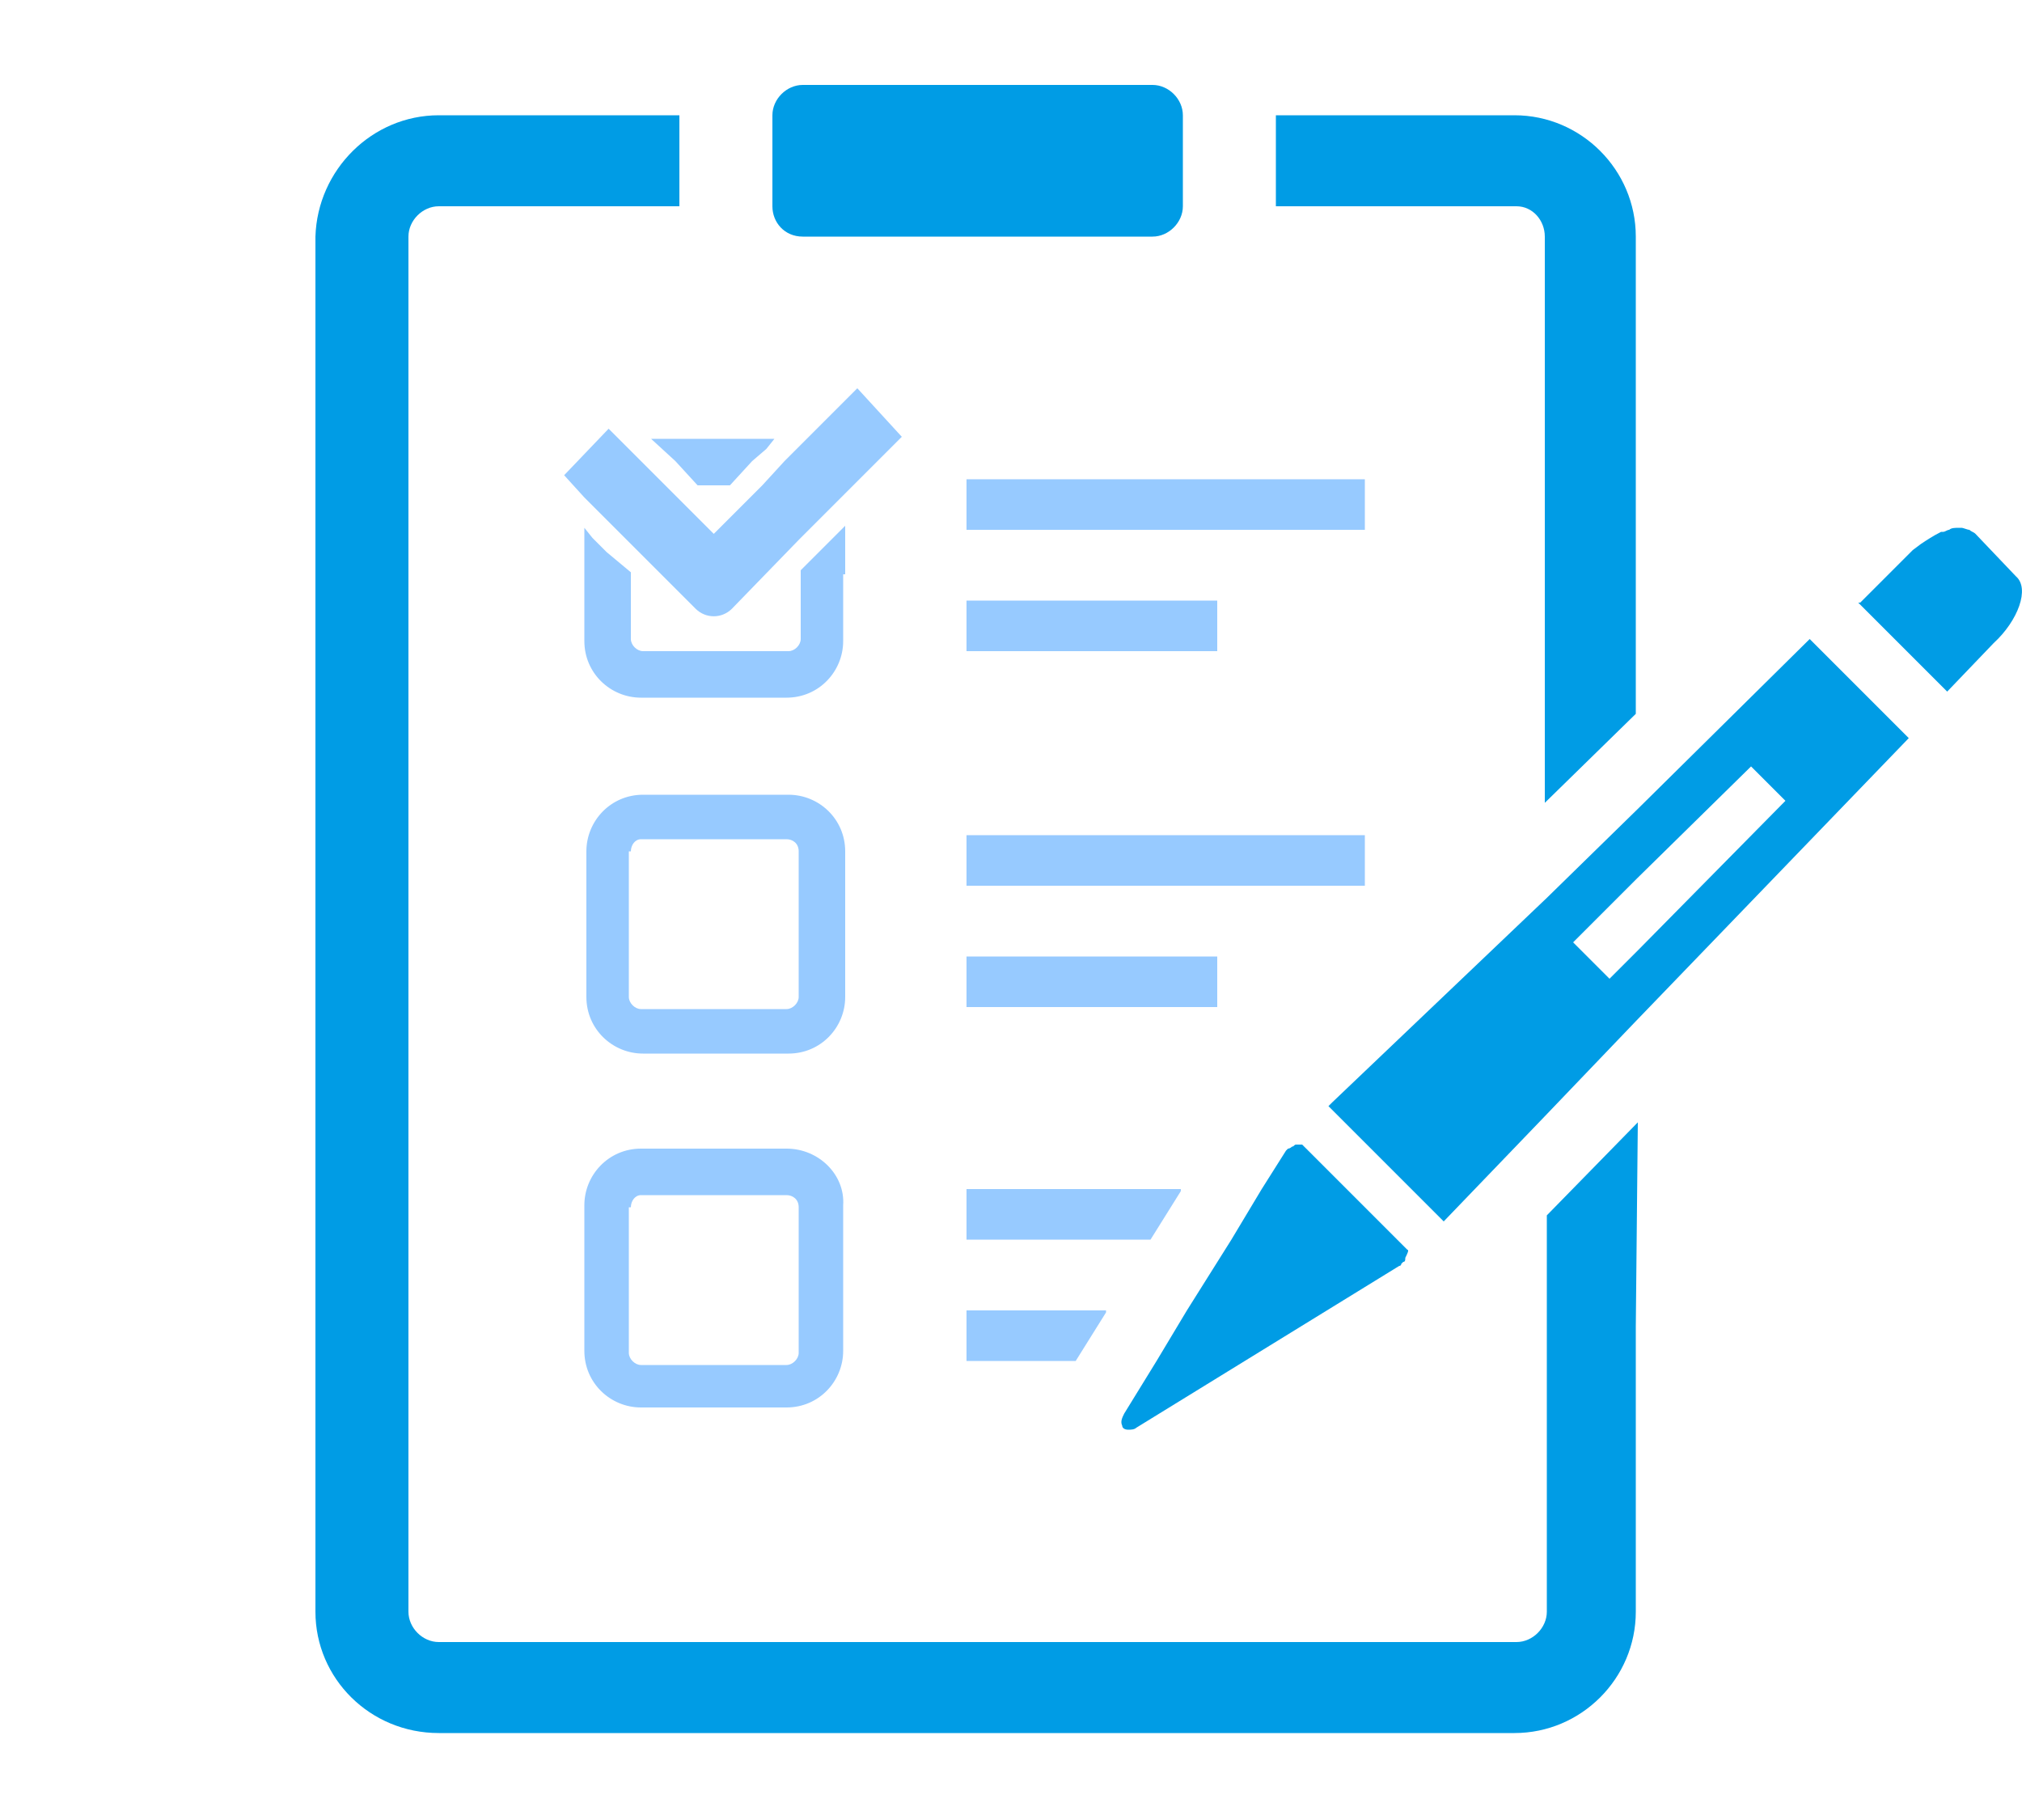
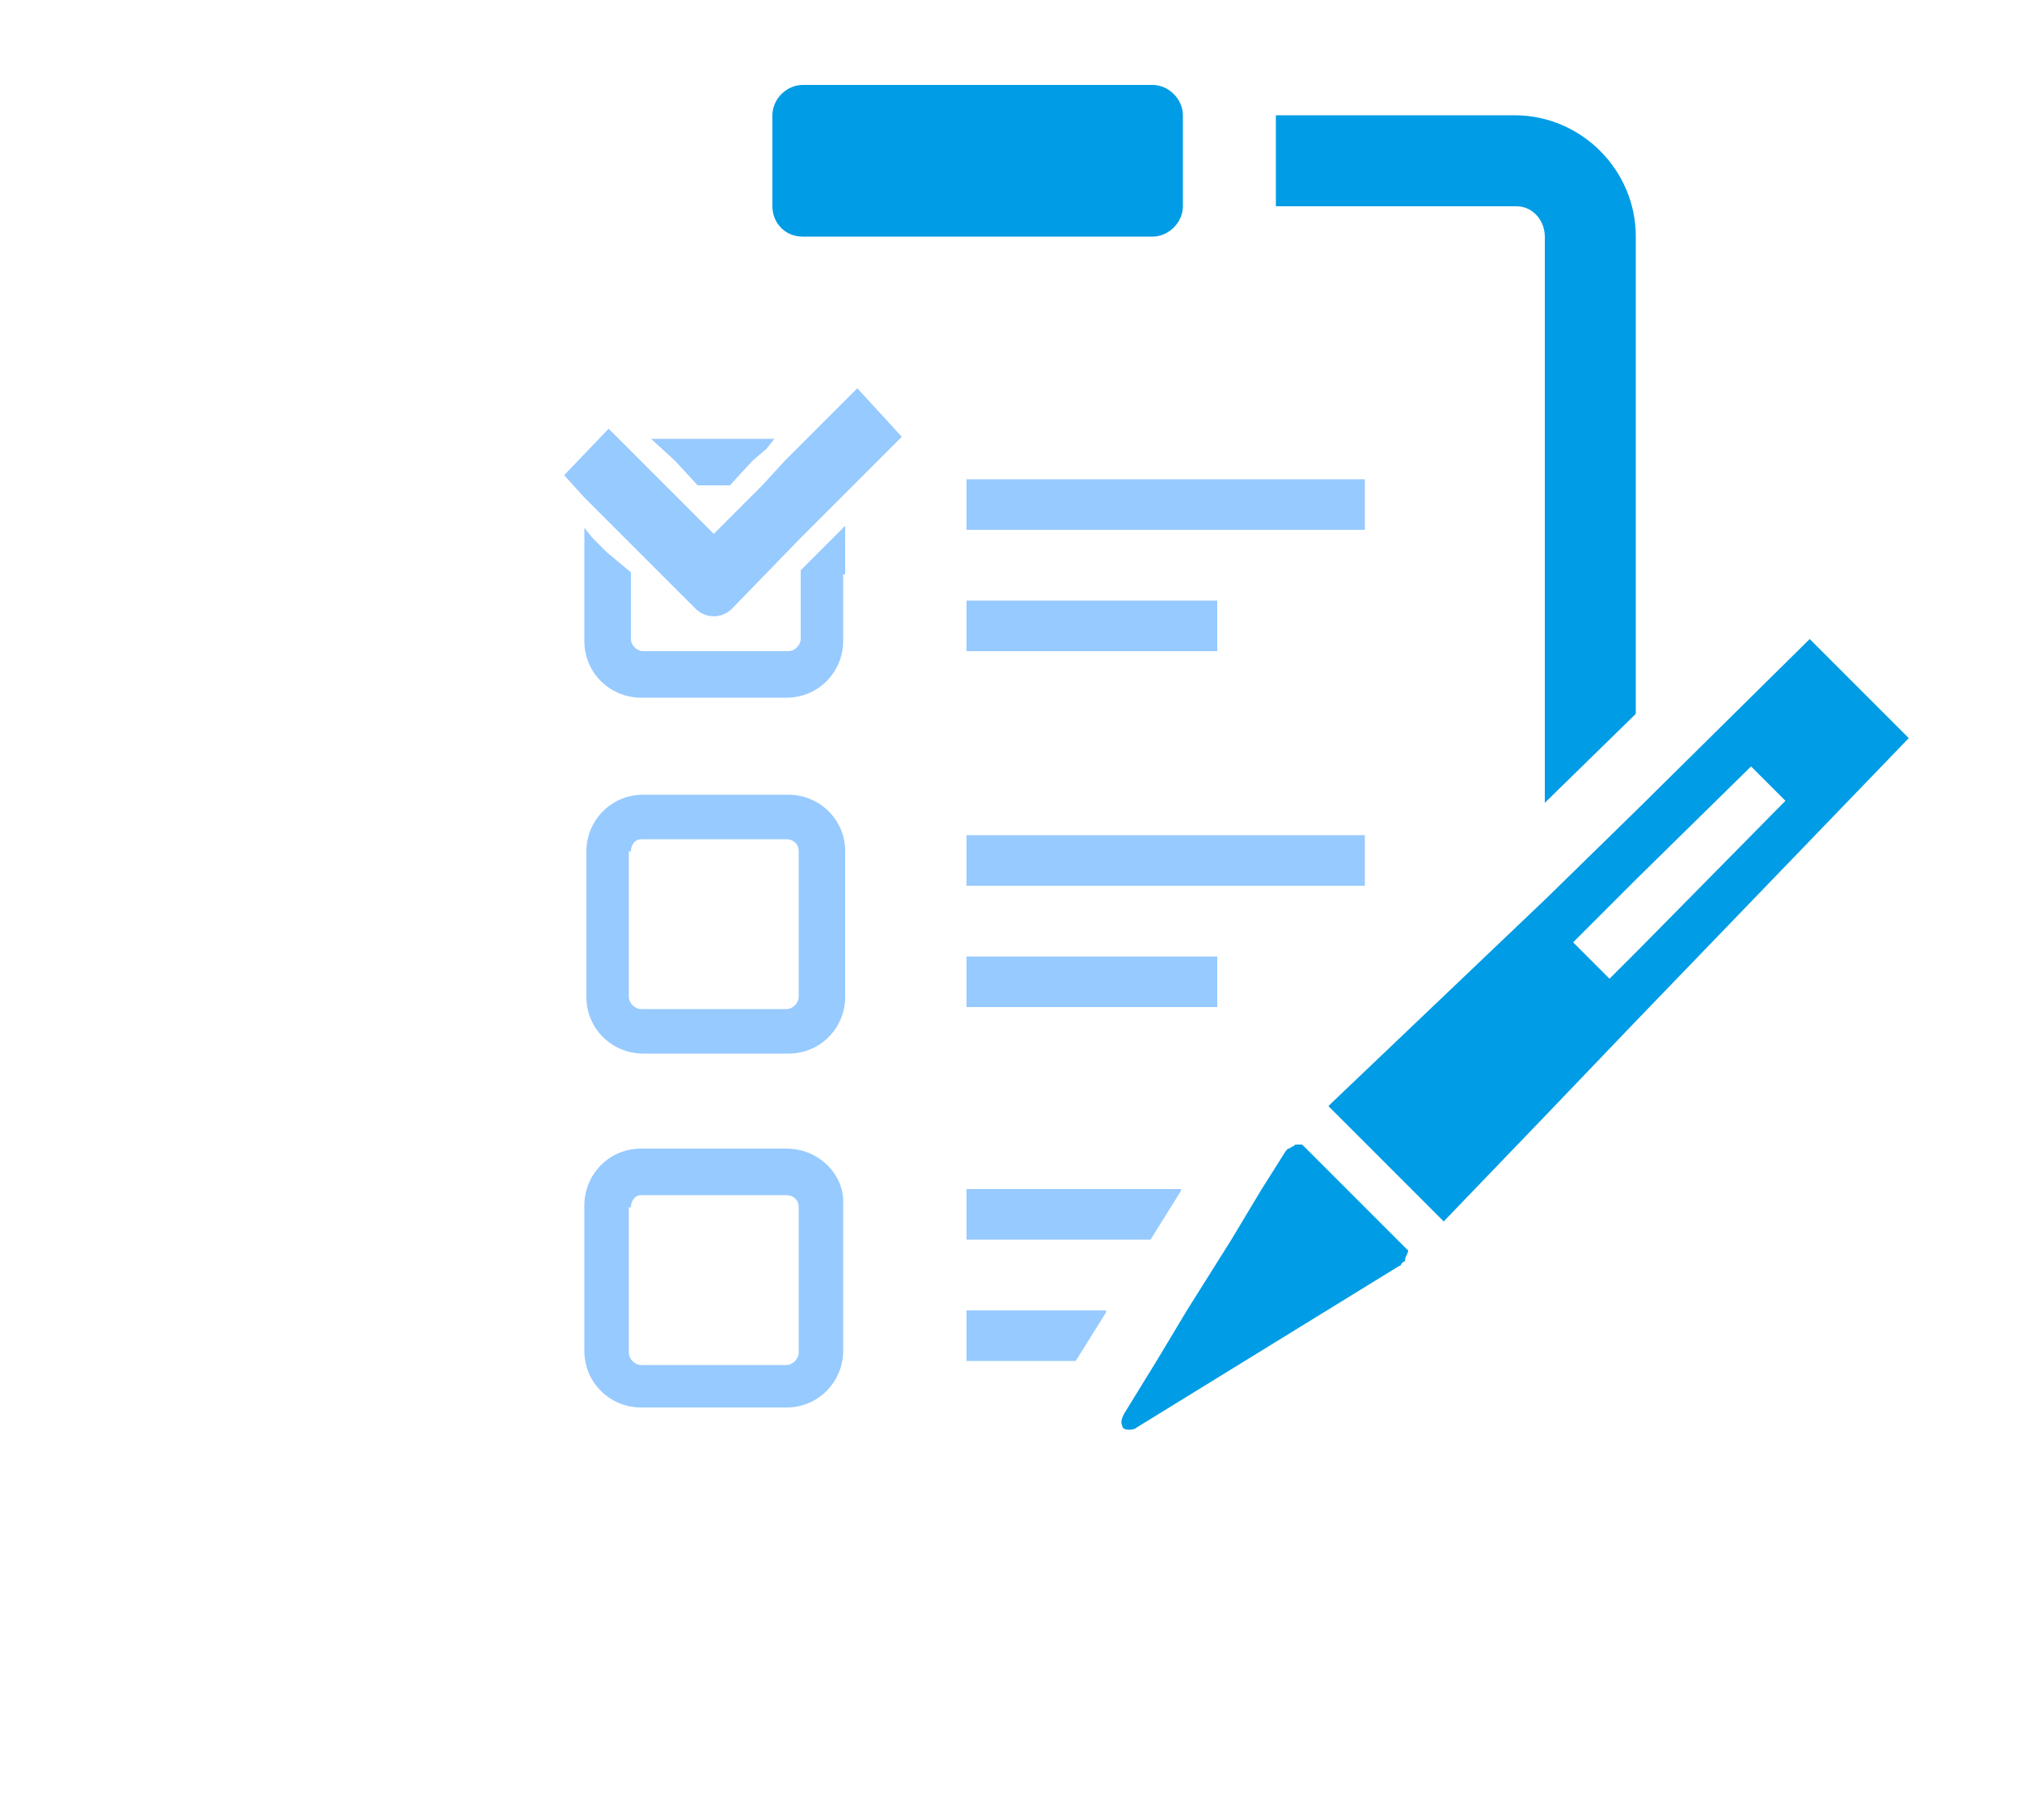
<svg xmlns="http://www.w3.org/2000/svg" version="1.1" id="レイヤー_1" x="0px" y="0px" viewBox="0 0 100 90" style="enable-background:new 0 0 100 90;" xml:space="preserve">
  <style type="text/css">
	.st0{fill:#009CE5;}
	.st1{fill:#97CAFF;}
</style>
  <g>
    <path class="st0" d="M76.4,11.7v28l4.5-4.4V11.7c0-3.3-2.7-6-6-6H63.1v4.5H75C75.8,10.2,76.4,10.9,76.4,11.7z" />
-     <path class="st0" d="M81,55.5L81,55.5l-4.5,4.6v19.6c0,0.8-0.7,1.5-1.5,1.5H21.7c-0.8,0-1.5-0.7-1.5-1.5v-68c0-0.8,0.7-1.5,1.5-1.5   h11.9V5.7H21.7c-3.3,0-6,2.7-6.1,6v68c0,3.3,2.7,6,6.1,6h53.2c3.3,0,6-2.7,6-6V65.6L81,55.5L81,55.5z" />
-     <path class="st0" d="M39.7,11.7H57c0.8,0,1.5-0.7,1.5-1.5V5.7c0-0.8-0.7-1.5-1.5-1.5H39.7c-0.8,0-1.5,0.7-1.5,1.5v4.5   C38.2,11,38.8,11.7,39.7,11.7z" />
+     <path class="st0" d="M39.7,11.7H57c0.8,0,1.5-0.7,1.5-1.5V5.7c0-0.8-0.7-1.5-1.5-1.5H39.7c-0.8,0-1.5,0.7-1.5,1.5v4.5   C38.2,11,38.8,11.7,39.7,11.7" />
    <path class="st1" d="M41.8,28.4V26l0,0l0,0l-1.1,1.1l-1.1,1.1v3.4c0,0.3-0.3,0.6-0.6,0.6l0,0h-7.2c-0.3,0-0.6-0.3-0.6-0.6v-3.3   l-1.2-1l-0.7-0.7l-0.4-0.5l0,0l0,0v5.6c0,1.6,1.3,2.8,2.8,2.8h7.2c1.6,0,2.8-1.3,2.8-2.8v-3.3H41.8z" />
    <polygon class="st1" points="33.4,22.8 34.5,24 36.1,24 37.2,22.8 37.9,22.2 38.3,21.7 38.3,21.7 38.3,21.7 34.8,21.7 32.3,21.7    32.3,21.7 32.2,21.7  " />
    <path class="st1" d="M41.8,42.1c0-1.6-1.3-2.8-2.8-2.8l0,0h-7.2c-1.6,0-2.8,1.3-2.8,2.8l0,0v7.2c0,1.6,1.3,2.8,2.8,2.8H39   c1.6,0,2.8-1.3,2.8-2.8l0,0V42.1z M31.2,42.1c0-0.3,0.2-0.6,0.5-0.6l0,0h7.2c0.3,0,0.6,0.2,0.6,0.6l0,0v7.2c0,0.3-0.3,0.6-0.6,0.6   l0,0h-7.2c-0.3,0-0.6-0.3-0.6-0.6v-7.2H31.2z" />
    <path class="st1" d="M38.9,56.8h-7.2c-1.6,0-2.8,1.3-2.8,2.8v7.2c0,1.6,1.3,2.8,2.8,2.8l0,0h7.2c1.6,0,2.8-1.3,2.8-2.8l0,0v-7.2   C41.8,58.1,40.5,56.8,38.9,56.8L38.9,56.8z M31.2,59.7c0-0.3,0.2-0.6,0.5-0.6l0,0h7.2c0.3,0,0.6,0.2,0.6,0.6l0,0v7.2   c0,0.3-0.3,0.6-0.6,0.6l0,0h-7.2c-0.3,0-0.6-0.3-0.6-0.6v-7.2H31.2z" />
    <rect x="47.8" y="23.7" class="st1" width="19.7" height="2.5" />
    <polygon class="st1" points="47.9,29.7 47.8,29.7 47.8,29.7 47.8,29.7 47.8,32.2 60.2,32.2 60.2,29.7  " />
    <rect x="47.8" y="41.3" class="st1" width="19.7" height="2.5" />
    <rect x="47.8" y="47.3" class="st1" width="12.4" height="2.5" />
    <polygon class="st1" points="57.9,59.7 58.4,58.9 58.4,58.9 58.4,58.8 47.9,58.8 47.8,58.8 47.8,58.8 47.8,58.8 47.8,61.3    56.9,61.3  " />
    <polygon class="st1" points="47.8,64.8 47.8,67.3 53.2,67.3 54.2,65.7 54.7,64.9 54.7,64.9 54.7,64.8  " />
    <path class="st1" d="M42.4,19.2l-2.6,2.6l-1,1L37.7,24l-2.4,2.4L32.9,24l-1.1-1.1l-1-1l-0.7-0.7l-2.2,2.3l0,0l0,0l1,1.1l0,0   l0.3,0.3l0.9,0.9l1.1,1.1l3.2,3.2c0.5,0.5,1.3,0.5,1.8,0l3.3-3.4l1.1-1.1l1.1-1.1l2.9-2.9L42.4,19.2z" />
    <path class="st0" d="M55.8,70.7c0.1,0,0.3,0,0.4-0.1l13-8c0,0,0.1,0,0.1-0.1l0.1-0.1c0.1,0,0.1-0.1,0.1-0.2   c0.1-0.2,0.2-0.4,0.1-0.4l-2.1-2.1l-0.8-0.8l-2.3-2.3c0,0,0,0-0.1,0s-0.1,0-0.2,0s-0.1,0.1-0.2,0.1c0,0-0.1,0.1-0.2,0.1l-0.1,0.1   l-1.2,1.9l-1.5,2.5l-2.2,3.5l-1.5,2.5l-1.6,2.6c-0.1,0.2-0.2,0.4-0.1,0.6C55.5,70.6,55.6,70.7,55.8,70.7z" />
    <path class="st0" d="M81,40l-4.5,4.4L65.9,54.5l-0.2,0.2l0,0l0,0l5.7,5.7l5-5.2l4.5-4.7l13.5-14l-4.9-4.9L81,40z M88.3,39.6L81,47   l-1.4,1.4l-1.8-1.8l3.2-3.2l5.6-5.5L88.3,39.6z" />
-     <path class="st0" d="M99.7,28.5l-2-2.1c-0.1-0.1-0.2-0.1-0.3-0.2c-0.1,0-0.3-0.1-0.4-0.1h-0.1c-0.2,0-0.4,0-0.5,0.1   c-0.1,0-0.2,0.1-0.3,0.1H96c-0.4,0.2-0.7,0.4-1,0.6l-0.4,0.3c-0.1,0.1-0.2,0.2-0.3,0.3L92,29.8h-0.1l0,0l0,0l4.4,4.4l2.3-2.4   C99.8,30.7,100.4,29.1,99.7,28.5z" />
  </g>
</svg>